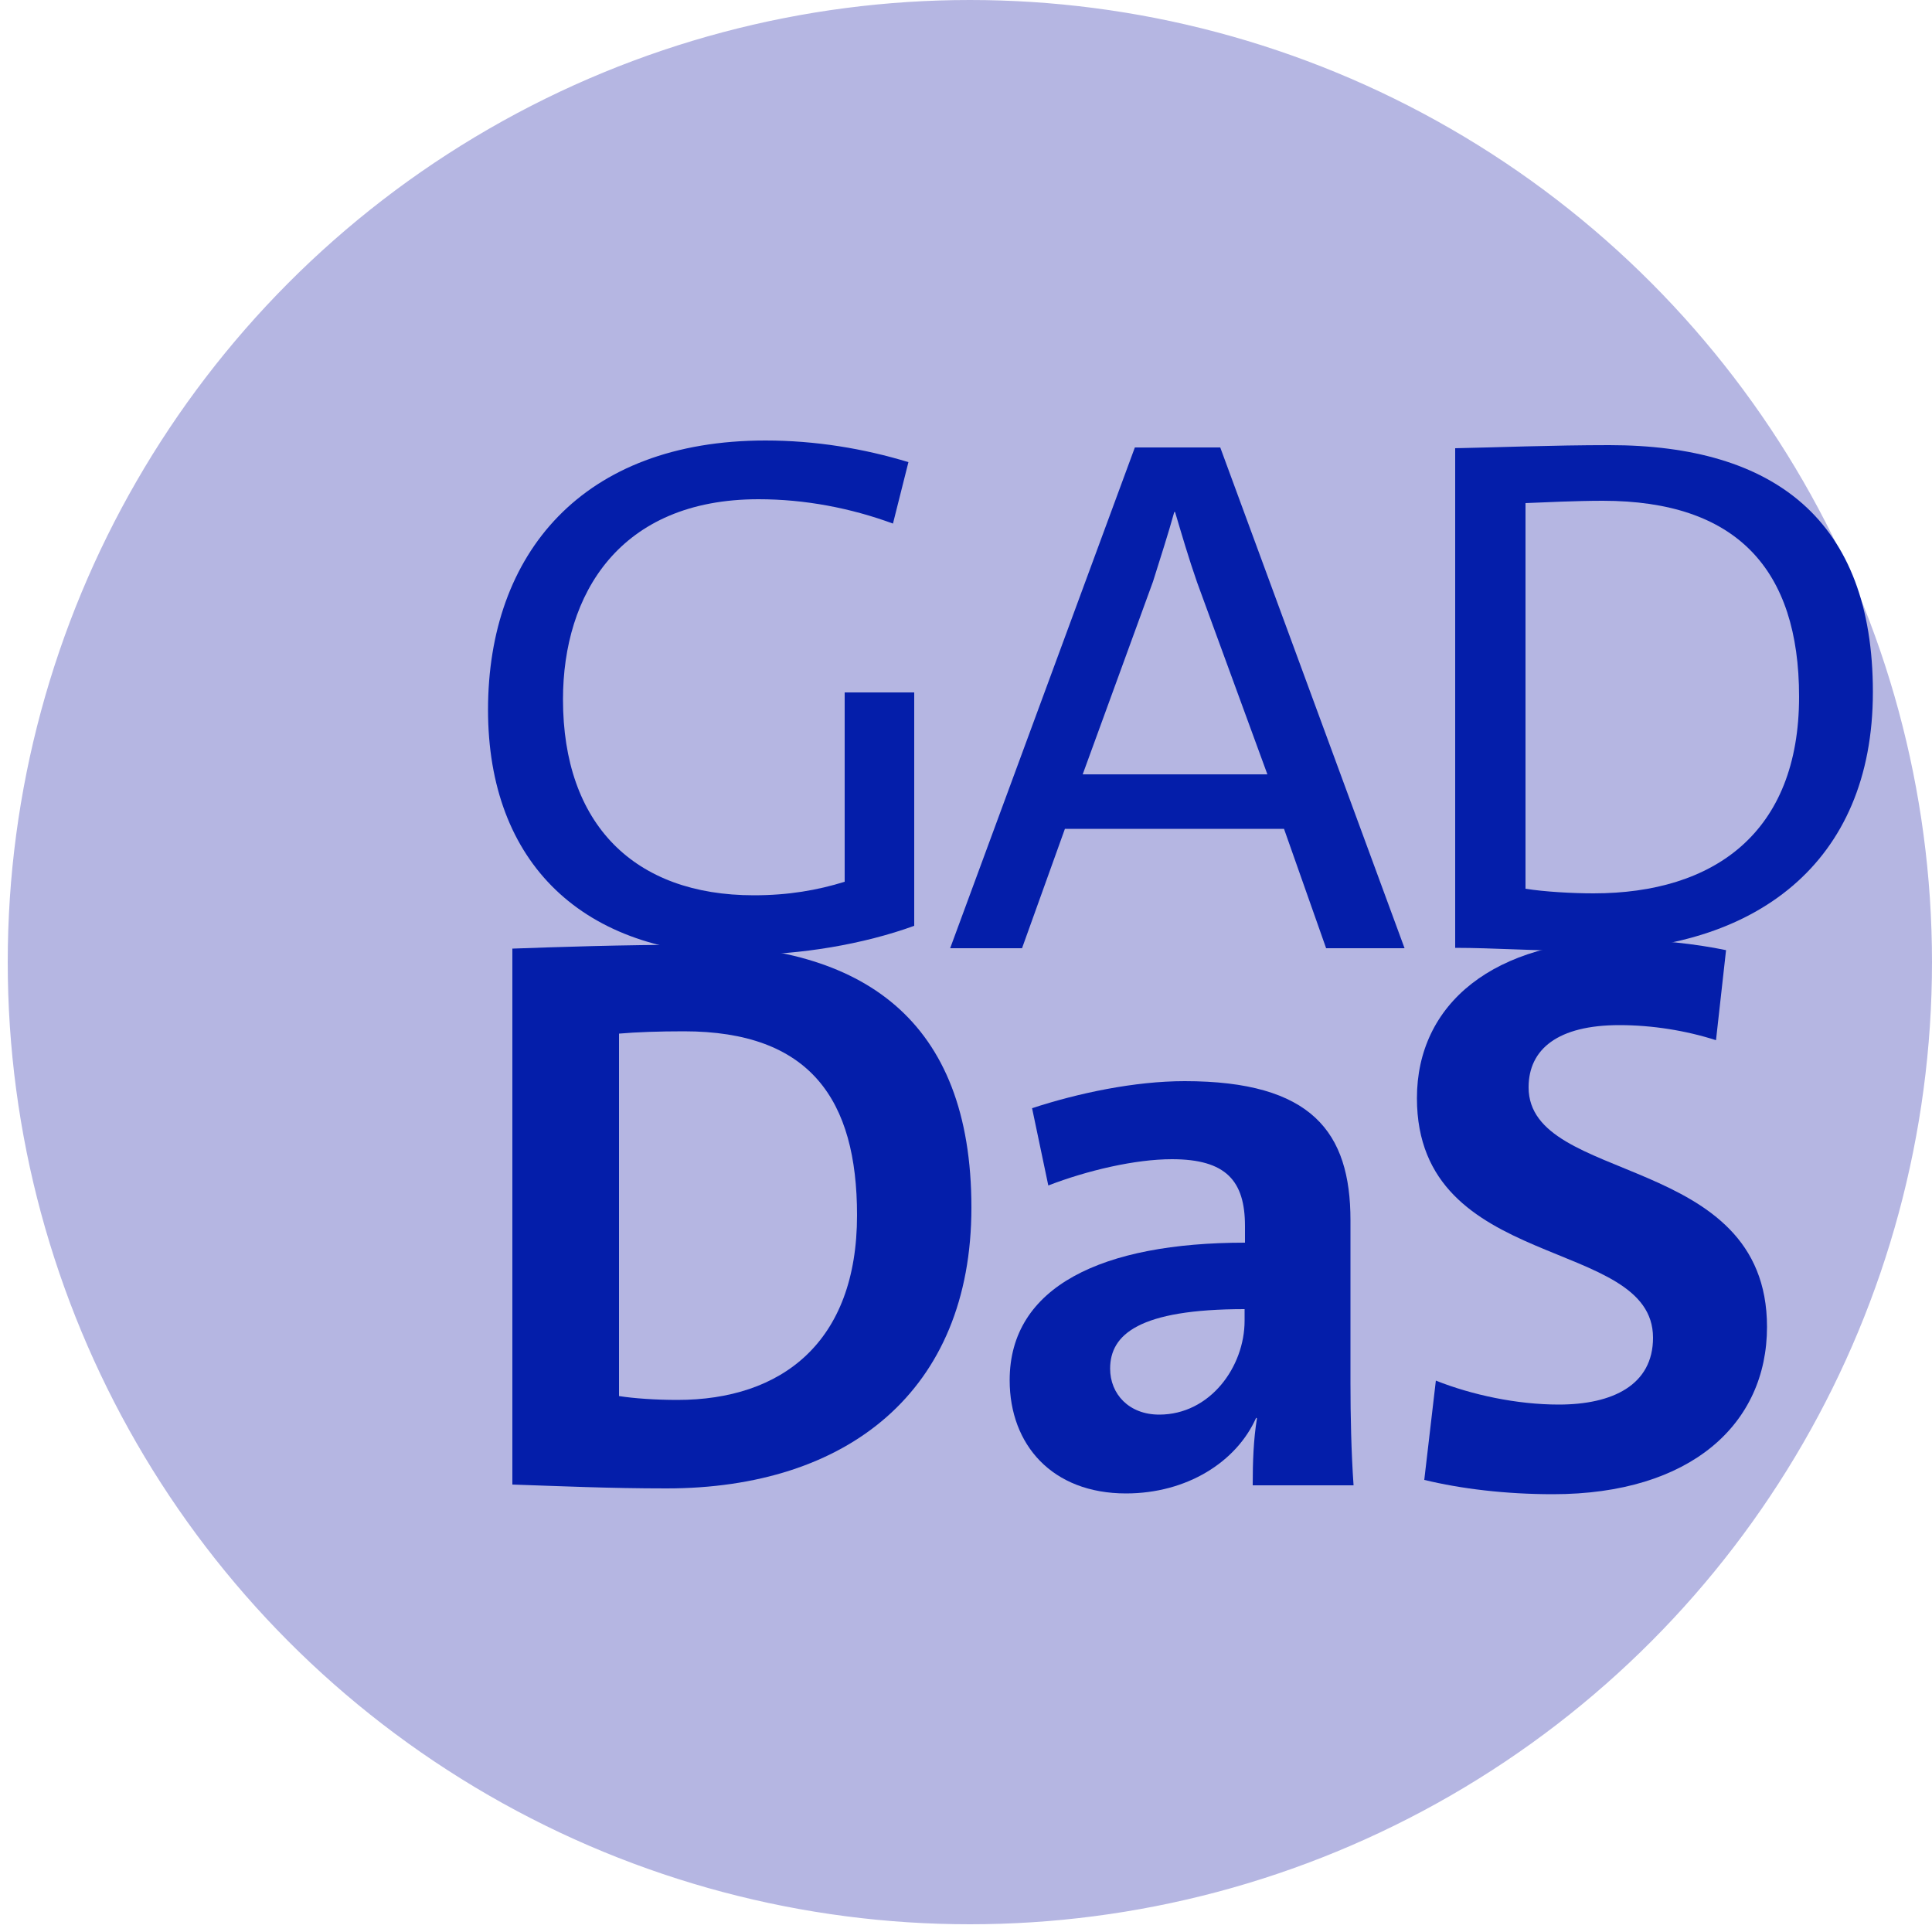
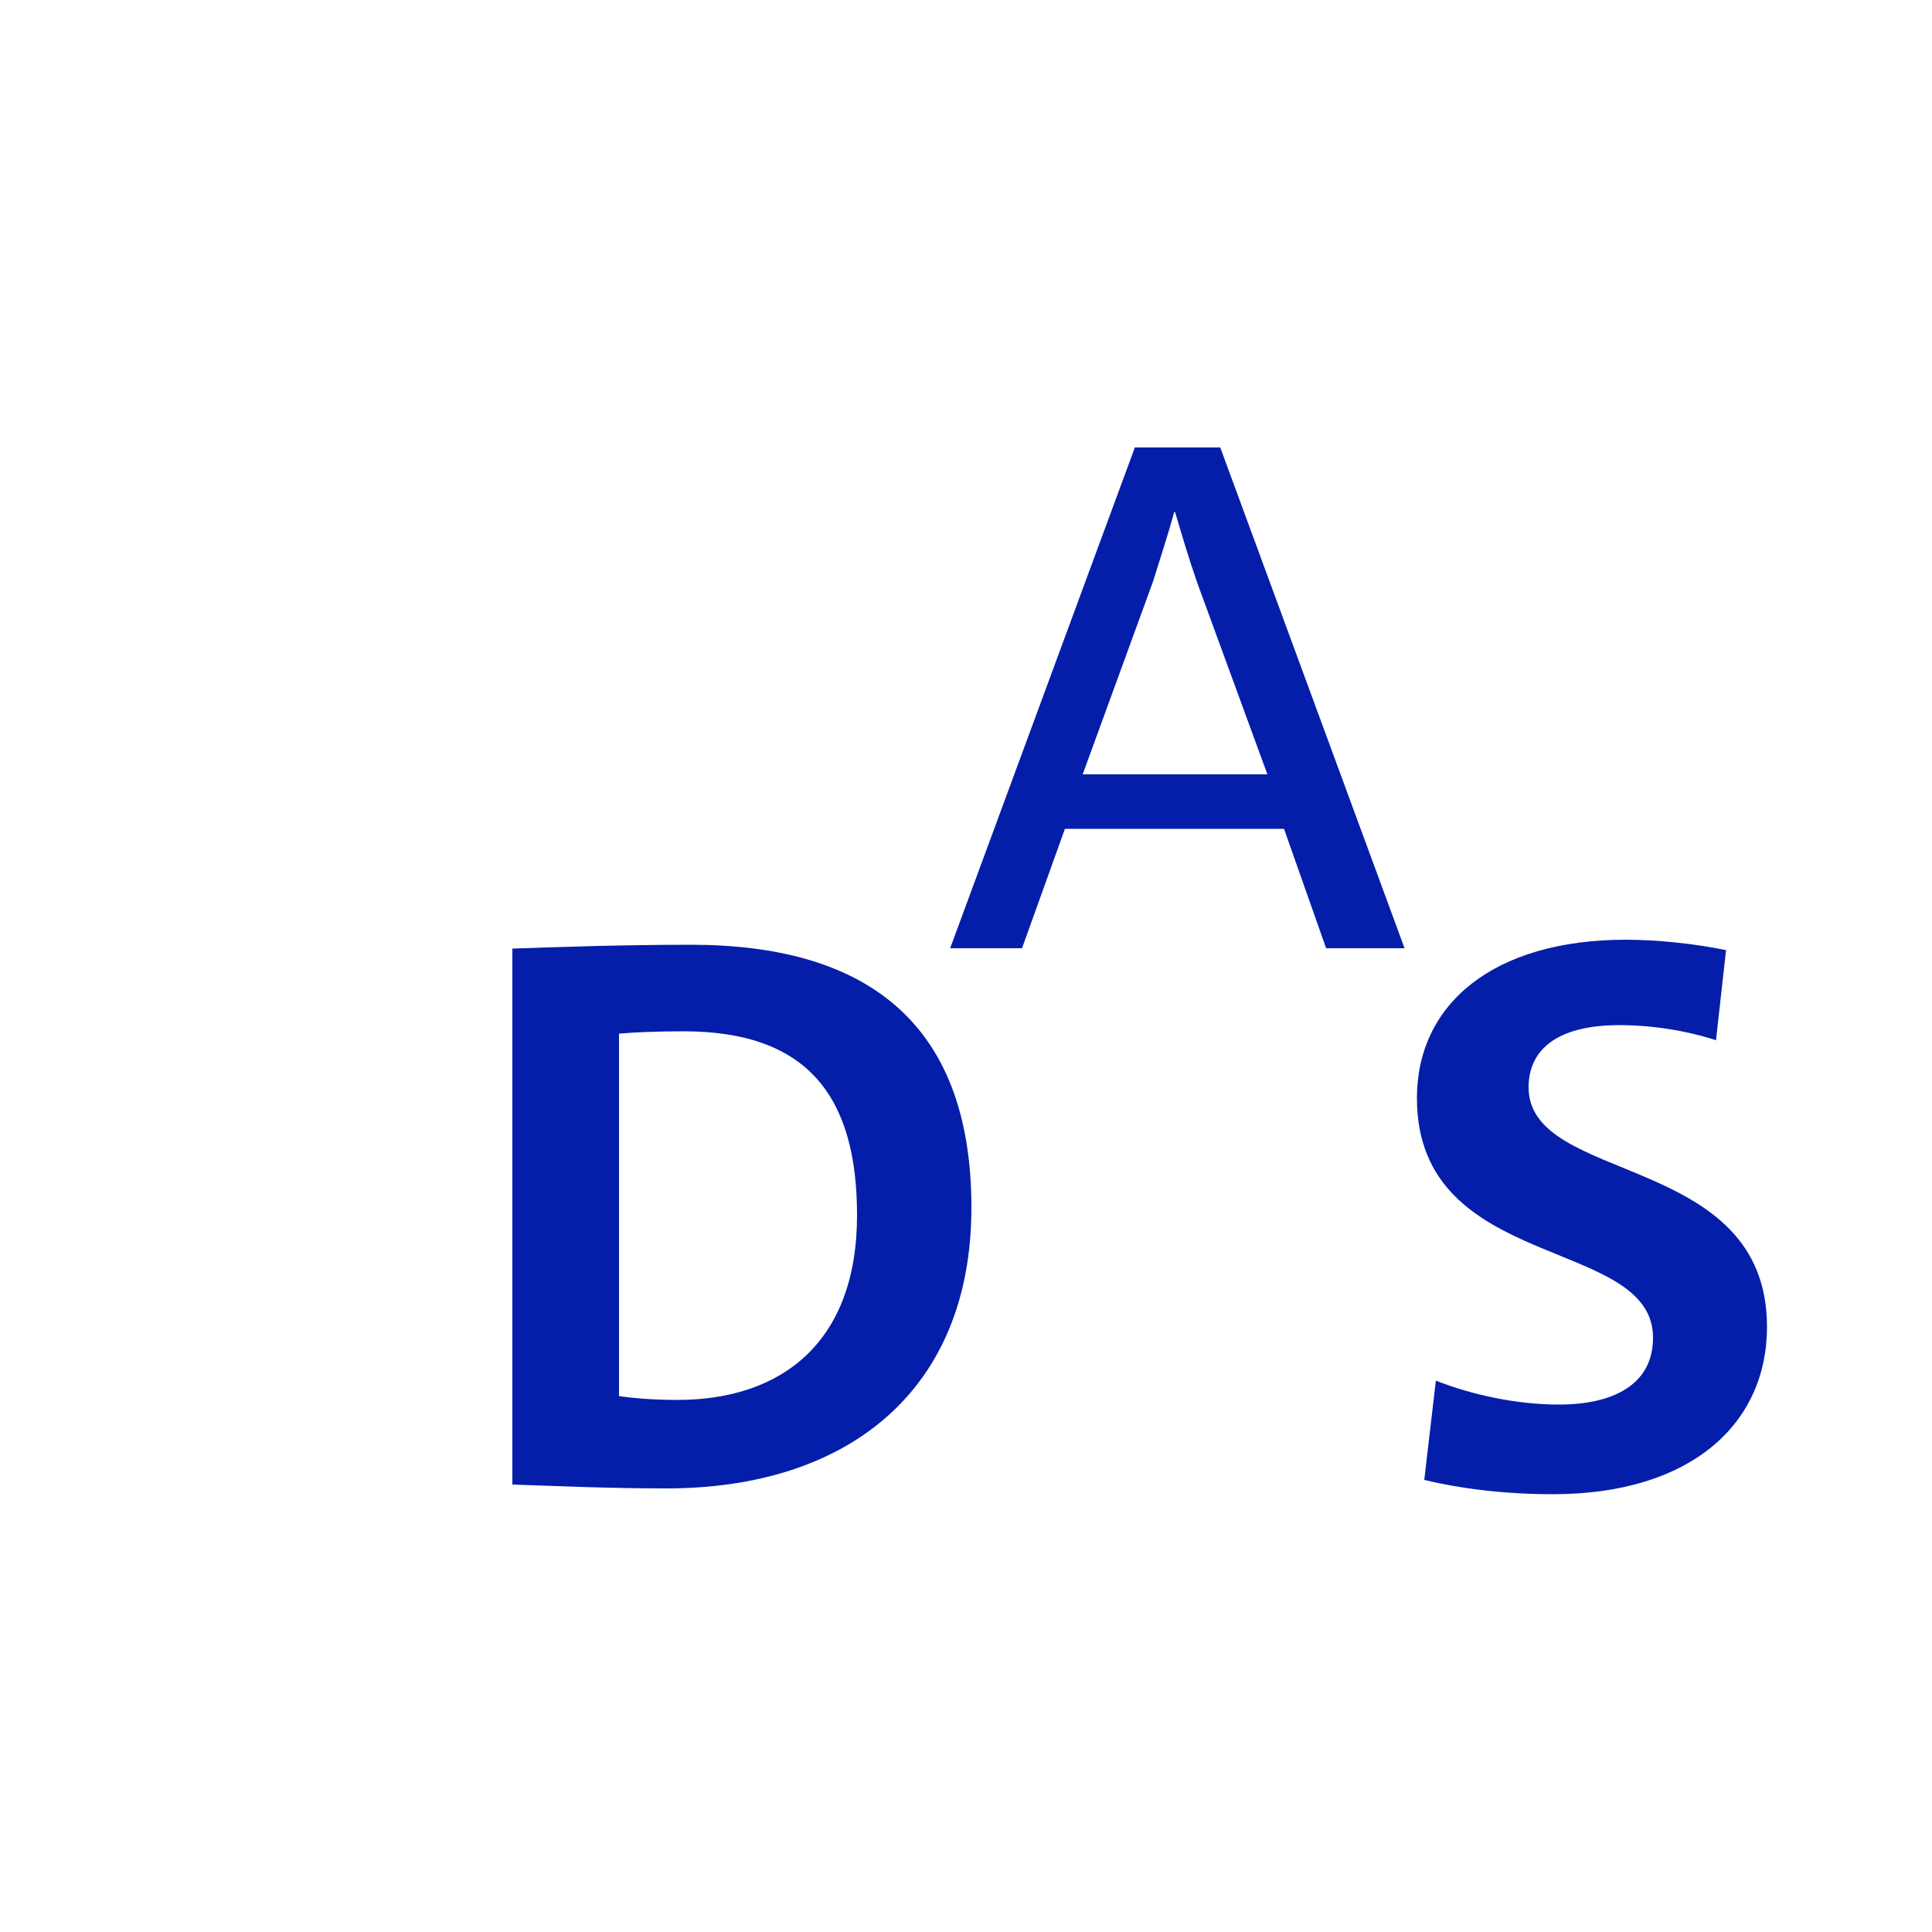
<svg xmlns="http://www.w3.org/2000/svg" version="1.1" x="0px" y="0px" viewBox="0 0 500 500" style="enable-background:new 0 0 500 500;" xml:space="preserve">
  <style type="text/css">
	.st0{fill:#B5B6E2;stroke:#B5B6E2;stroke-miterlimit:10;}
	.st1{fill:#041EAA;}
</style>
  <g id="kreis">
-     <circle class="st0" cx="251" cy="249" r="248.5" />
-   </g>
+     </g>
  <g id="DaS">
    <g>
      <g>
-         <path class="st1" d="M236.6,239.6c-13.2,4.8-29.5,7.5-44.1,7.5c-41.7,0-66.2-23.8-66.2-63.4c0-40.5,24.5-69.7,71.8-69.7     c13,0,25.5,2.1,37,5.6l-4,15.9c-10.9-4-22.7-6.3-34.8-6.3c-36,0-50.6,24.6-50.6,51.8c0,32.3,18.4,50.7,49.4,50.7     c8.9,0,16.4-1.3,23.5-3.5v-49h18V239.6z" />
        <path class="st1" d="M343.2,245.4l-10.9-30.9h-56.7l-11.1,30.9h-18.6l47.8-129.6h22.1l47.7,129.6H343.2z M309.8,150.7     c-2.2-6.3-4-12.5-5.7-18.2h-0.2c-1.6,5.8-3.6,11.9-5.5,18l-18.2,49.9H328L309.8,150.7z" />
-         <path class="st1" d="M376.6,116c10.3-0.2,25.3-0.8,39.9-0.8c42.7,0,68.2,19.4,68.2,63.9c0,44.4-30.6,67-74.3,67     c-13.4,0-23.9-0.8-33.8-0.8V116z M394.8,230c4.9,0.8,12.3,1.2,17.6,1.2c31.2,0,53.2-15.7,53.2-50.9c0-33-16.2-50.7-50.8-50.7     c-6.9,0-15,0.4-20,0.6V230z" />
        <path class="st1" d="M132.6,245.5c11.2-0.4,28.6-1,46.2-1c44.3,0,72.6,19.2,72.6,68c0,47.6-32.2,72.7-78.9,72.7     c-14.9,0-27.8-0.6-39.9-1V245.5z M160.2,361.3c3.8,0.6,9.5,1,15.1,1c26.9,0,46.5-14.8,46.5-47.8c0-29.9-12.1-47.6-44.8-47.6     c-6.4,0-12.3,0.2-16.8,0.6V361.3z" />
-         <path class="st1" d="M324.2,384.4c0-6,0.2-11.9,1.1-17.3l-0.2-0.2c-5.1,11.5-18,19.6-33.7,19.6c-19.1,0-30.1-12.6-30.1-29.3     c0-24.3,24-35.6,60.9-35.6v-4.3c0-11.7-4.9-17.3-18.9-17.3c-9.5,0-21.9,2.9-32,6.8l-4.2-20c11.9-3.9,26.5-7,39.5-7     c32.9,0,42.9,13.2,42.9,36V358c0,8.2,0.2,17.9,0.8,26.4H324.2z M322.1,338.8c-27.4,0-34.8,6.6-34.8,15.4     c0,6.6,4.9,11.9,12.7,11.9c13.2,0,22.1-12.4,22.1-24.3V338.8z" />
        <path class="st1" d="M444.1,269.2c-7.8-2.5-16.5-3.9-25-3.9c-15.9,0-23.5,6.2-23.5,16.1c0,25.3,61.7,16.7,61.7,62     c0,25.1-19.7,43.3-55.4,43.3c-12.3,0-23.8-1.4-33.3-3.7l3-25.7c9.3,3.7,21,6.2,31.8,6.2c14,0,24.4-5.1,24.4-17.3     c0-26.4-61.1-16.7-61.1-62c0-24.3,19.7-41,54.1-41c7.8,0,17.8,1,25.9,2.7L444.1,269.2z" />
      </g>
    </g>
    <g>
	</g>
  </g>
</svg>